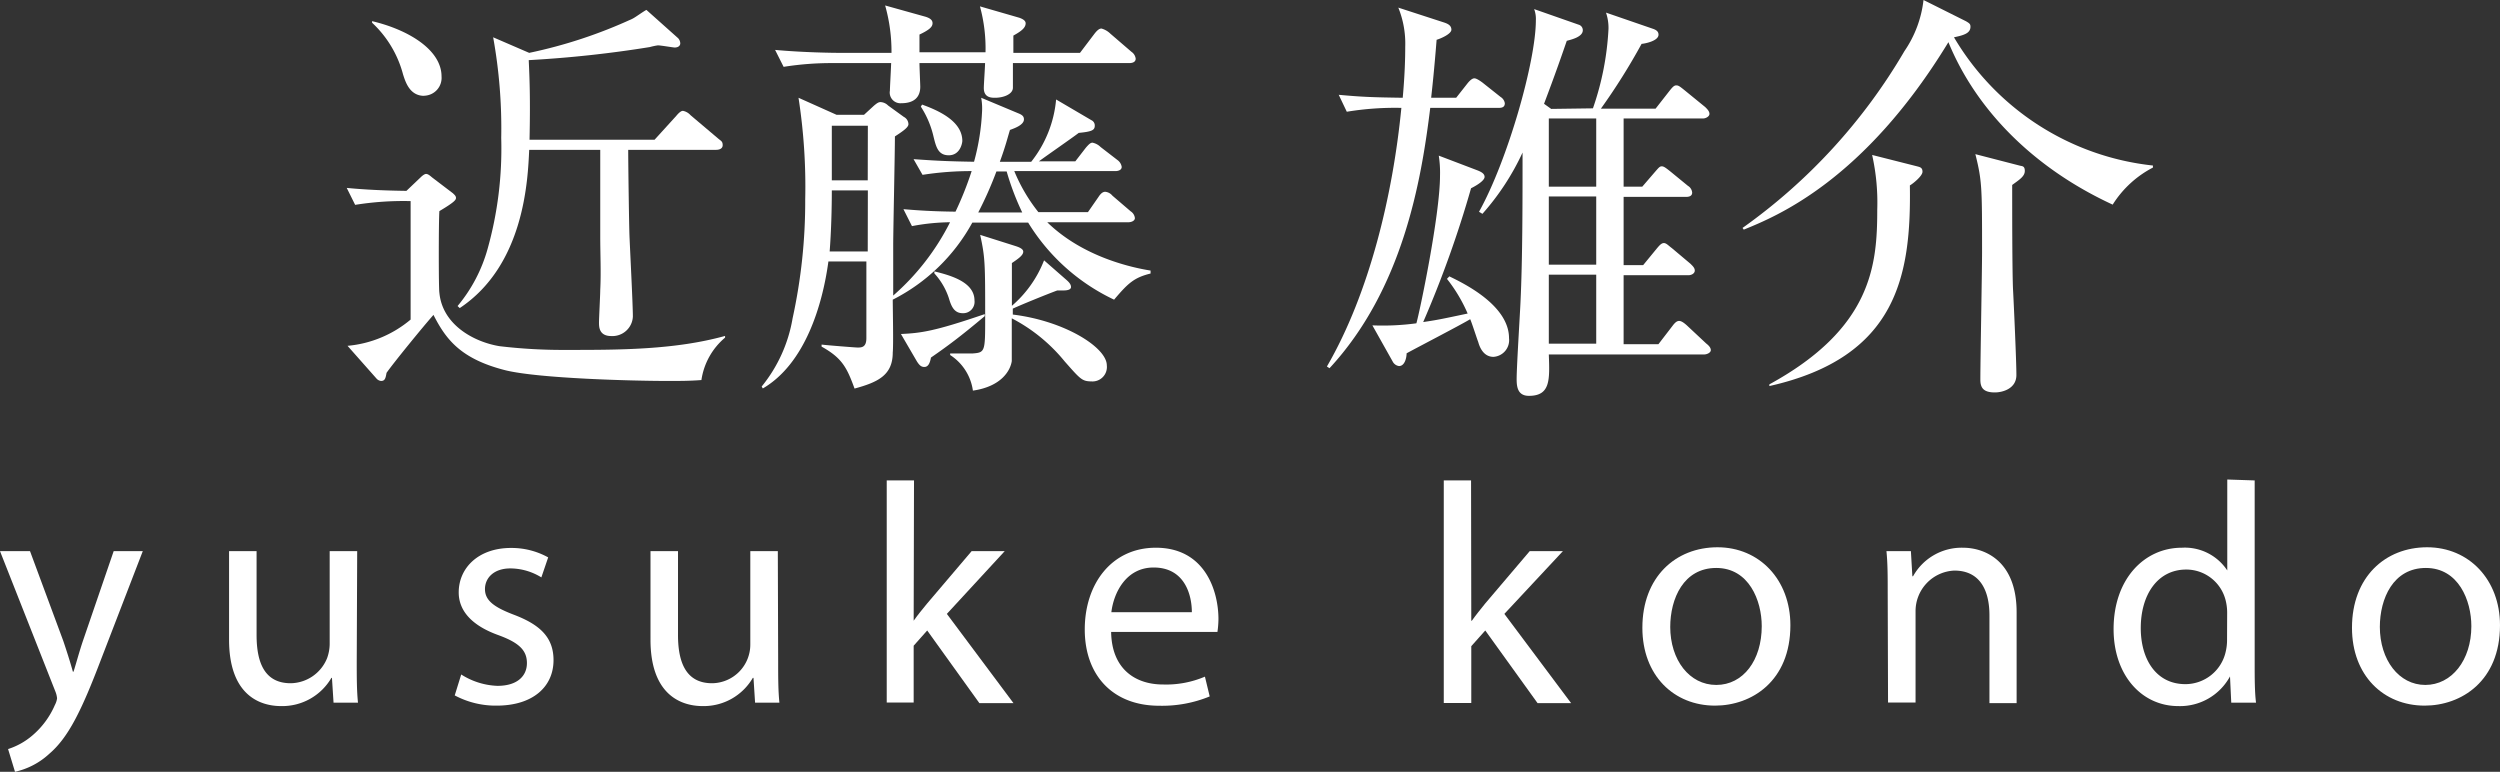
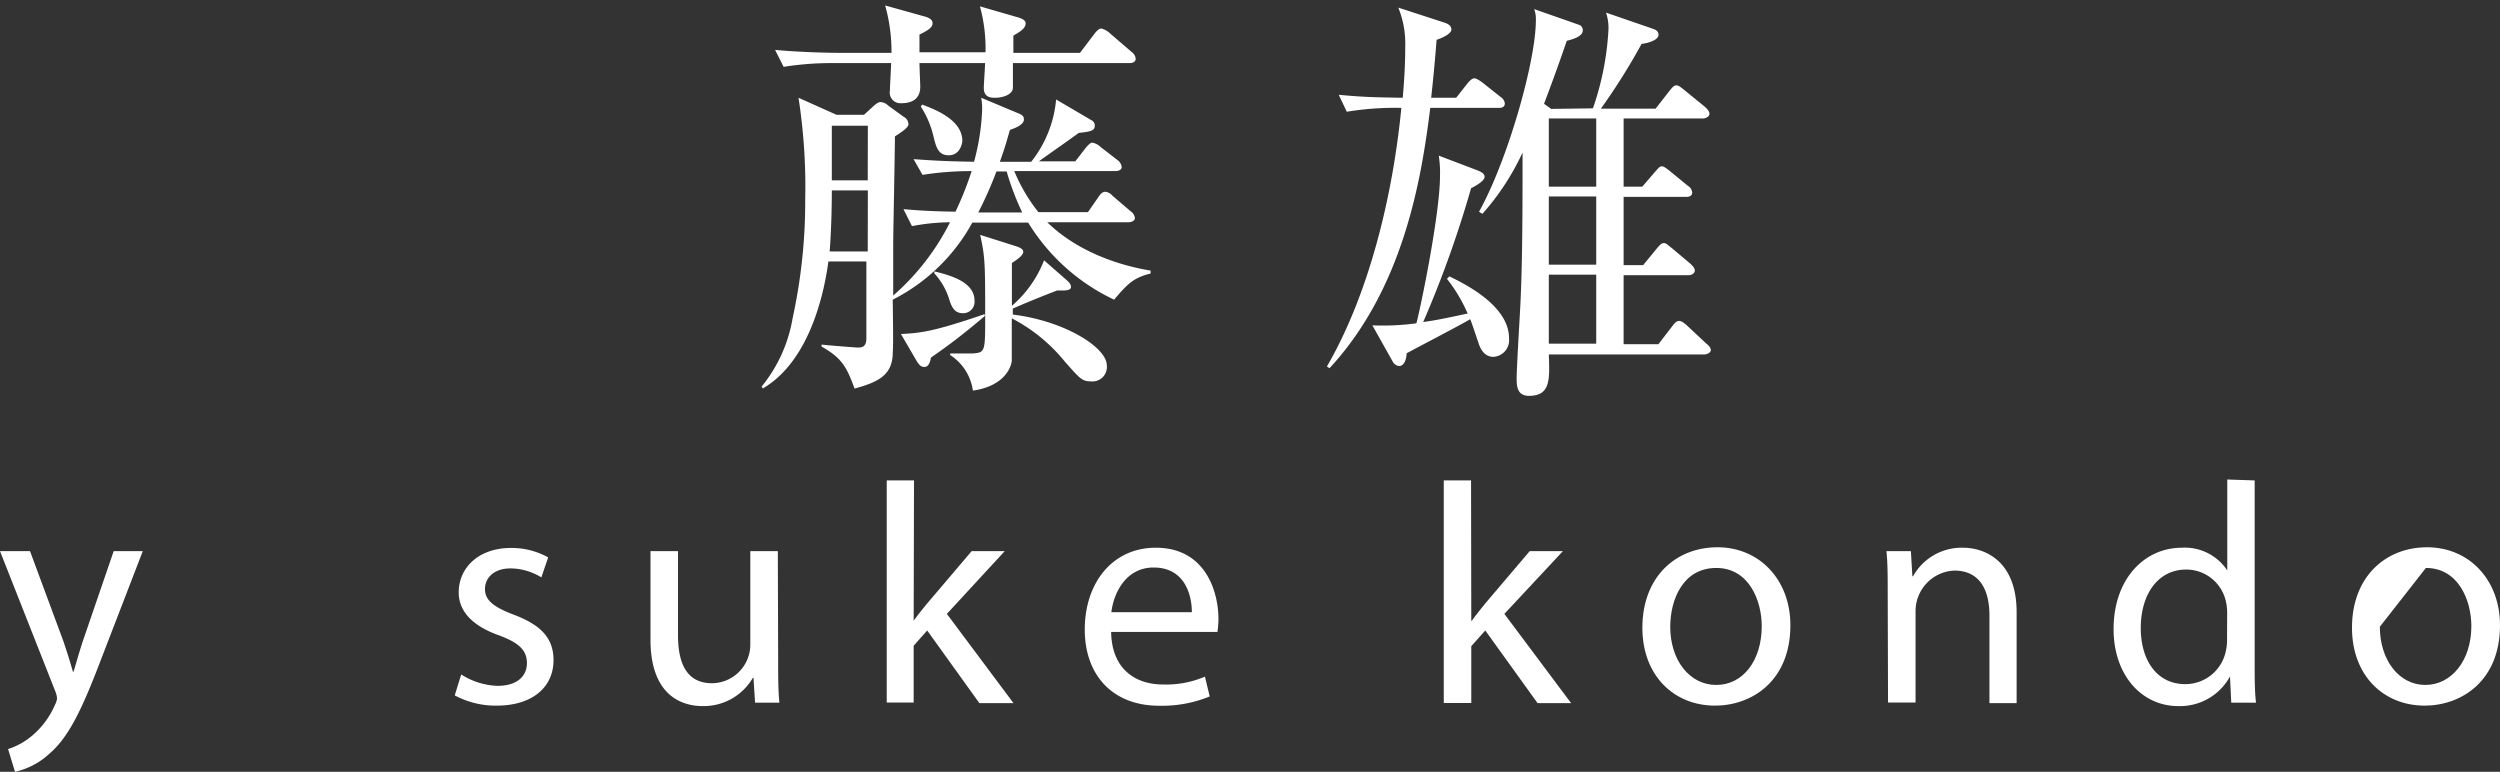
<svg xmlns="http://www.w3.org/2000/svg" viewBox="0 0 219.91 67.89">
  <rect x="0" y="0" width="219.91" height="67.89" fill="#333333" stroke="none" />
  <g id="レイヤー_2" data-name="レイヤー 2">
    <g id="レイヤー_4" data-name="レイヤー 4">
-       <path d="M61.7,33.43c-1,.08-1.94.08-2.9.08-3.21,0-11.36-.22-14.3-.93-4-1-5.29-2.76-6.37-4.88-.89,1-3.54,4.25-4.13,5.1-.08.49-.15.71-.48.71a.62.62,0,0,1-.41-.22l-2.54-2.87a10,10,0,0,0,5.55-2.31V17.69a26.81,26.81,0,0,0-4.88.33l-.74-1.49c.86.08,2.38.22,5.25.26L37,15.6c.11-.11.33-.3.48-.3s.3.11.52.3L39.84,17c.12.12.27.23.27.41s-.15.38-1.46,1.16c-.07.93-.07,6.85,0,7.18.26,2.8,3,4.32,5.28,4.7a47.3,47.3,0,0,0,5.85.33c4.69,0,9.57,0,14-1.23l0,.15A6,6,0,0,0,61.7,33.43Zm-24.39-25c-1.26,0-1.64-1.2-1.86-1.9A9.52,9.52,0,0,0,32.73,2l0-.14c3.13.74,6.11,2.49,6.11,4.87A1.57,1.57,0,0,1,37.31,8.42ZM63,13.18H55.26c0,1.19.07,6.44.11,7.52s.3,6.07.3,7.15a1.8,1.8,0,0,1-1.9,1.71c-1.08,0-1.08-.82-1.08-1.19s.11-2.46.11-2.87c.08-1.56,0-3.09,0-4.69V13.18H46.55c-.12,2.61-.41,10.13-6.11,13.92l-.19-.18a13.47,13.47,0,0,0,2.65-5.06,32.63,32.63,0,0,0,1.19-9.72,45,45,0,0,0-.71-8.86l3.17,1.37a42.42,42.42,0,0,0,9.08-3c.3-.15.89-.6,1.23-.78l2.79,2.49a.7.7,0,0,1,.19.45c0,.22-.19.37-.49.37-.14,0-1.22-.19-1.48-.19a5.59,5.59,0,0,0-.71.15A101.57,101.57,0,0,1,46.51,5.29c.07,1.56.15,3.35.07,7h11l1.9-2.09c.18-.22.41-.45.59-.45a1.19,1.19,0,0,1,.67.38l2.46,2.08c.23.19.37.23.37.56S63.23,13.18,63,13.18Z" style="fill:#fff" />
      <path d="M98,26.36a17.75,17.75,0,0,1-7.56-6.78H85.53a16.45,16.45,0,0,1-7,6.78c0,.74.07,4,0,4.65,0,2-1.31,2.61-3.36,3.17-.67-1.83-1.08-2.68-2.9-3.69l0-.18c.56.07,3,.26,3.16.26.34,0,.78,0,.78-.82V23H72.87c-.52,3.83-2.05,9-5.77,11.17L67,34a12.89,12.89,0,0,0,2.72-6,48.09,48.09,0,0,0,1.11-10.46,51,51,0,0,0-.59-8.94l3.35,1.5H76l.86-.79c.26-.22.41-.33.59-.33a1,1,0,0,1,.67.3l1.38,1a.74.74,0,0,1,.41.64c0,.26-.37.55-1.19,1.08,0,1.41-.15,8.37-.15,9.53,0,.7,0,3.79,0,4.47a21.2,21.2,0,0,0,5-6.45,18.73,18.73,0,0,0-3.35.34l-.75-1.49c.9.07,2.16.19,4.58.22a29.17,29.17,0,0,0,1.42-3.57,27.58,27.58,0,0,0-4.32.33L80.36,14c2.12.15,3.09.19,5.32.23a20,20,0,0,0,.71-4.51,5.28,5.28,0,0,0-.08-1.12l3.2,1.34c.38.15.56.27.56.56,0,.49-.82.78-1.23.93-.22.71-.37,1.38-.89,2.8h2.76A10.27,10.27,0,0,0,92.9,8.75L96,10.57a.51.51,0,0,1,.3.49c0,.41-.3.52-1.41.63-.53.41-3,2.12-3.5,2.5h3.2L95.51,13c.26-.3.41-.45.59-.45a1.41,1.41,0,0,1,.71.38l1.49,1.15a.91.91,0,0,1,.37.6c0,.29-.33.37-.55.37h-8.9a14.89,14.89,0,0,0,2.12,3.61H95.7l.93-1.34c.22-.34.41-.45.59-.45a.93.93,0,0,1,.63.34l1.61,1.38a.81.81,0,0,1,.37.59c0,.26-.34.37-.56.37H92.12c3.17,3.09,7.52,4,9.09,4.25v.26C99.75,24.42,99.23,24.91,98,26.36ZM99.34,5.55H89.1V7.71c0,.59-.85.89-1.56.89-.33,0-1,0-1-.86,0-.33.11-1.86.11-2.19H80.88c0,.33.07,1.9.07,2.08,0,.9-.52,1.45-1.67,1.45a.94.94,0,0,1-1-1.11c0-.26.07-1.42.11-2.42H73.32a26.79,26.79,0,0,0-4.39.33l-.75-1.49c2.5.23,5.1.26,5.74.26h4.5A14.9,14.9,0,0,0,77.86.48l3.58,1c.33.11.59.26.59.56s-.22.56-1.15,1c0,1.08,0,1.19,0,1.56h5.81A14,14,0,0,0,86.2.56l3.46,1c.34.12.56.27.56.49,0,.37-.33.67-1.08,1.08,0,.26,0,1.19,0,1.52H95L96.25,3c.26-.34.45-.49.64-.49a1.8,1.8,0,0,1,.78.45l1.86,1.6a.85.85,0,0,1,.37.6C99.9,5.47,99.6,5.55,99.34,5.55Zm-23,11.2H73.17c0,.45,0,2.91-.19,5.37h3.35Zm0-5.69H73.17v4.8h3.16Zm5.55,20.4c-.11.6-.3.82-.59.82s-.45-.19-.64-.48l-1.41-2.42c1.75-.08,2.94-.23,7.37-1.75l0,.18C84.49,29.6,83.33,30.46,81.88,31.46Zm1.57-17.8c-.94,0-1.12-.74-1.34-1.63A8.24,8.24,0,0,0,81,9.38l.11-.18c1.53.55,3.54,1.49,3.54,3.2C84.64,12.62,84.45,13.66,83.45,13.66Zm1.22,13.89c-.74,0-1-.59-1.22-1.34a6,6,0,0,0-1.27-2.16l0-.18c1.3.33,3.53.89,3.53,2.56A1,1,0,0,1,84.67,27.55Zm11.36,6c-.86,0-1-.19-2.38-1.75A14.8,14.8,0,0,0,89,28c0,2.16,0,3.5,0,3.76-.11.78-.86,2.23-3.42,2.6a4.45,4.45,0,0,0-2-3.13l0-.14c.3,0,1.71,0,2,0,1.08-.08,1.08-.19,1.08-3.17,0-4.73,0-5.25-.44-7.26l3.16,1c.45.15.63.3.63.48,0,.34-.52.67-1,1v3.76a10.08,10.08,0,0,0,2.83-4l2,1.75c.26.23.37.41.37.6s-.22.3-.67.3H93c-.9.33-3.28,1.3-3.91,1.6l0,0v.52c4.58.56,8.27,2.9,8.27,4.47A1.27,1.27,0,0,1,96,33.55ZM88.55,15.08h-.9a32.63,32.63,0,0,1-1.6,3.61h3.87A23.16,23.16,0,0,1,88.55,15.08Z" style="fill:#fff" />
      <path d="M128.09,8.6l1-1.27c.3-.37.49-.44.6-.44s.3.07.71.37L132,8.53a.79.79,0,0,1,.37.55c0,.38-.3.41-.56.41h-6c-.79,6.45-2.42,15.94-8.86,22.9l-.23-.15c3.76-6.48,5.81-15.15,6.55-22.75a26,26,0,0,0-4.8.34l-.71-1.49c2.09.19,2.94.22,5.63.26.18-2,.22-3.46.22-4.5A8.4,8.4,0,0,0,123,.67l4,1.3c.34.11.67.26.67.64s-.93.78-1.3.89c-.22,2.75-.37,4.1-.48,5.1Zm-.6,15.71c1.23.6,5.25,2.53,5.25,5.44a1.47,1.47,0,0,1-1.37,1.64c-.9,0-1.23-.9-1.34-1.31-.08-.18-.64-1.93-.71-2-.86.52-4.8,2.56-5.59,3,0,.37-.15,1.12-.67,1.12a.74.74,0,0,1-.56-.41l-1.78-3.17a22.16,22.16,0,0,0,3.87-.18c.26-.86,2.08-9.5,2.08-13a9.65,9.65,0,0,0-.11-1.75L130,15c.26.11.59.26.59.56s-.59.7-1.19,1a95.37,95.37,0,0,1-4.21,11.77c1.27-.19,1.6-.26,3.91-.75a13.52,13.52,0,0,0-1.82-3.05ZM140.12,9.53a25,25,0,0,0,1.37-7,4.19,4.19,0,0,0-.22-1.42l4.21,1.45c.18.08.41.19.41.49,0,.55-1.16.78-1.49.81a55.25,55.25,0,0,1-3.58,5.7h4.81L146.85,8c.27-.34.41-.49.6-.49s.3.08.71.41L150,9.42c.19.19.37.37.37.6s-.33.4-.55.4h-7v6h1.64l1.12-1.3c.3-.34.41-.49.59-.49s.34.12.71.41l1.6,1.31a.76.76,0,0,1,.37.59c0,.34-.33.38-.55.38h-5.48v6h1.72l1.19-1.45c.22-.26.41-.49.63-.49s.41.23.71.45l1.64,1.38c.14.15.37.33.37.59s-.3.41-.56.41h-5.7v6.07h3.06l1.23-1.6c.22-.3.4-.45.59-.45s.41.15.67.38l1.71,1.6c.23.18.41.37.41.59s-.33.38-.59.38H136.24c.08,2.23.15,3.64-1.75,3.64-1,0-1.08-.81-1.08-1.48,0-1.08.3-5.81.34-6.78.18-3.84.18-8.75.18-13.14a22,22,0,0,1-3.53,5.39l-.3-.18c2.53-4.54,5-13.26,5-16.83a2.47,2.47,0,0,0-.15-1l3.91,1.37a.5.5,0,0,1,.37.49c0,.59-1,.82-1.41.93-.41,1.19-1,2.9-2,5.54l.63.45Zm-3.88.89v6h4.17v-6Zm0,6.86v6h4.17v-6Zm4.17,6.88h-4.17v6.07h4.17Z" style="fill:#fff" />
-       <path d="M185.84,18c-7.08-3.27-12.06-8.45-14.45-14.29-7.41,12.17-15.08,15.3-18,16.49l-.11-.15A50,50,0,0,0,167.52,4.5,9.91,9.91,0,0,0,169.2,0l3.72,1.86c.33.19.41.26.41.49,0,.55-.52.74-1.45.93a23.2,23.2,0,0,0,17.5,11.28l0,.18A9.16,9.16,0,0,0,185.84,18ZM168,16.31c.12,7.93-1.11,15.11-12.36,17.65l0-.15c9-4.92,9.49-10.47,9.49-15.34a19.2,19.2,0,0,0-.45-4.84l3.95,1c.26.07.48.11.48.48S168.27,16.16,168,16.31Zm9,0c0,2.16,0,7.22.07,9.08.08,1.46.3,6.41.3,7.6s-1.19,1.53-1.9,1.53c-1,0-1.27-.41-1.27-1.12,0-1.75.15-9.61.15-11.21,0-5.66,0-6.29-.59-8.63l3.87,1c.22.07.48,0,.48.48S177.61,15.82,177,16.27Z" style="fill:#fff" />
      <path d="M2.64,48.48l2.92,7.88c.3.88.63,1.92.85,2.72h.06c.25-.8.52-1.81.85-2.78L10,48.48h2.56L8.89,58C7.16,62.55,6,64.89,4.32,66.32a6.53,6.53,0,0,1-3,1.57l-.61-2a6.17,6.17,0,0,0,2.12-1.18,7.32,7.32,0,0,0,2-2.7,1.73,1.73,0,0,0,.19-.58,2.08,2.08,0,0,0-.16-.63L0,48.48Z" style="fill:#fff" />
-       <path d="M31.38,58.17c0,1.38,0,2.59.11,3.64H29.34l-.14-2.18h-.05a5,5,0,0,1-4.41,2.48c-2.09,0-4.59-1.16-4.59-5.84V48.48h2.42v7.38c0,2.53.77,4.24,3,4.24a3.51,3.51,0,0,0,3.2-2.2A3.75,3.75,0,0,0,29,56.66V48.48h2.42Z" style="fill:#fff" />
      <path d="M40.57,59.33a6.33,6.33,0,0,0,3.19,1c1.76,0,2.59-.88,2.59-2s-.69-1.79-2.48-2.45c-2.39-.85-3.52-2.17-3.52-3.77,0-2.15,1.73-3.91,4.6-3.91a6.65,6.65,0,0,1,3.27.83l-.6,1.76A5.23,5.23,0,0,0,44.89,50c-1.43,0-2.23.82-2.23,1.82s.8,1.59,2.53,2.25c2.32.88,3.5,2,3.5,4,0,2.34-1.82,4-5,4A7.64,7.64,0,0,1,40,61.17Z" style="fill:#fff" />
      <path d="M68.45,58.17c0,1.38,0,2.59.11,3.64H66.42l-.14-2.18h-.06a5,5,0,0,1-4.4,2.48c-2.09,0-4.6-1.16-4.6-5.84V48.48h2.42v7.38c0,2.53.78,4.24,3,4.24A3.4,3.4,0,0,0,66,56.66V48.48h2.42Z" style="fill:#fff" />
      <path d="M80.37,54.6h0c.33-.47.8-1.05,1.19-1.52l3.91-4.6h2.91L83.29,54l5.86,7.85h-3l-4.59-6.39L80.37,56.8v5H78V42.26h2.4Z" style="fill:#fff" />
      <path d="M97.74,55.59c.05,3.27,2.14,4.62,4.56,4.62a8.68,8.68,0,0,0,3.69-.69l.42,1.74a11,11,0,0,1-4.44.82c-4.1,0-6.55-2.69-6.55-6.71s2.37-7.19,6.25-7.19c4.35,0,5.51,3.83,5.51,6.28a8.54,8.54,0,0,1-.09,1.13Zm7.1-1.74c0-1.54-.64-3.93-3.36-3.93-2.45,0-3.52,2.25-3.72,3.93Z" style="fill:#fff" />
      <path d="M129.42,54.6h.05c.33-.47.8-1.05,1.18-1.52l3.91-4.6h2.92L132.33,54l5.87,7.85h-2.95l-4.6-6.39-1.23,1.38v5H127V42.26h2.4Z" style="fill:#fff" />
      <path d="M157.49,55c0,4.92-3.41,7.07-6.63,7.07-3.61,0-6.39-2.64-6.39-6.85,0-4.46,2.92-7.08,6.61-7.08S157.49,51,157.49,55Zm-10.57.13c0,2.92,1.68,5.12,4.05,5.12s4-2.17,4-5.17c0-2.26-1.13-5.12-4-5.12S146.92,52.64,146.92,55.17Z" style="fill:#fff" />
      <path d="M166.05,52.09c0-1.38,0-2.5-.11-3.61h2.15l.13,2.21h.06a4.89,4.89,0,0,1,4.4-2.51c1.85,0,4.71,1.1,4.71,5.67v8H175V54.13c0-2.15-.8-3.94-3.09-3.94a3.57,3.57,0,0,0-3.41,3.61v8h-2.42Z" style="fill:#fff" />
      <path d="M198.33,42.26V58.37c0,1.18,0,2.53.12,3.44h-2.18l-.11-2.31h0a5,5,0,0,1-4.55,2.61c-3.22,0-5.69-2.72-5.69-6.77,0-4.43,2.72-7.16,6-7.16a4.47,4.47,0,0,1,4,2h0v-8Zm-2.42,11.65a4.37,4.37,0,0,0-.11-1,3.57,3.57,0,0,0-3.49-2.81c-2.51,0-4,2.2-4,5.15,0,2.7,1.32,4.93,3.93,4.93a3.64,3.64,0,0,0,3.55-2.89,4.34,4.34,0,0,0,.11-1.05Z" style="fill:#fff" />
-       <path d="M219.91,55c0,4.92-3.41,7.07-6.63,7.07-3.61,0-6.39-2.64-6.39-6.85,0-4.46,2.92-7.08,6.61-7.08S219.91,51,219.91,55Zm-10.57.13c0,2.92,1.68,5.12,4,5.12s4.05-2.17,4.05-5.17c0-2.26-1.13-5.12-4-5.12S209.34,52.64,209.34,55.17Z" style="fill:#fff" />
+       <path d="M219.91,55c0,4.92-3.41,7.07-6.63,7.07-3.61,0-6.39-2.64-6.39-6.85,0-4.46,2.92-7.08,6.61-7.08S219.91,51,219.91,55Zm-10.57.13c0,2.92,1.68,5.12,4,5.12s4.05-2.17,4.05-5.17c0-2.26-1.13-5.12-4-5.12Z" style="fill:#fff" />
    </g>
  </g>
</svg>